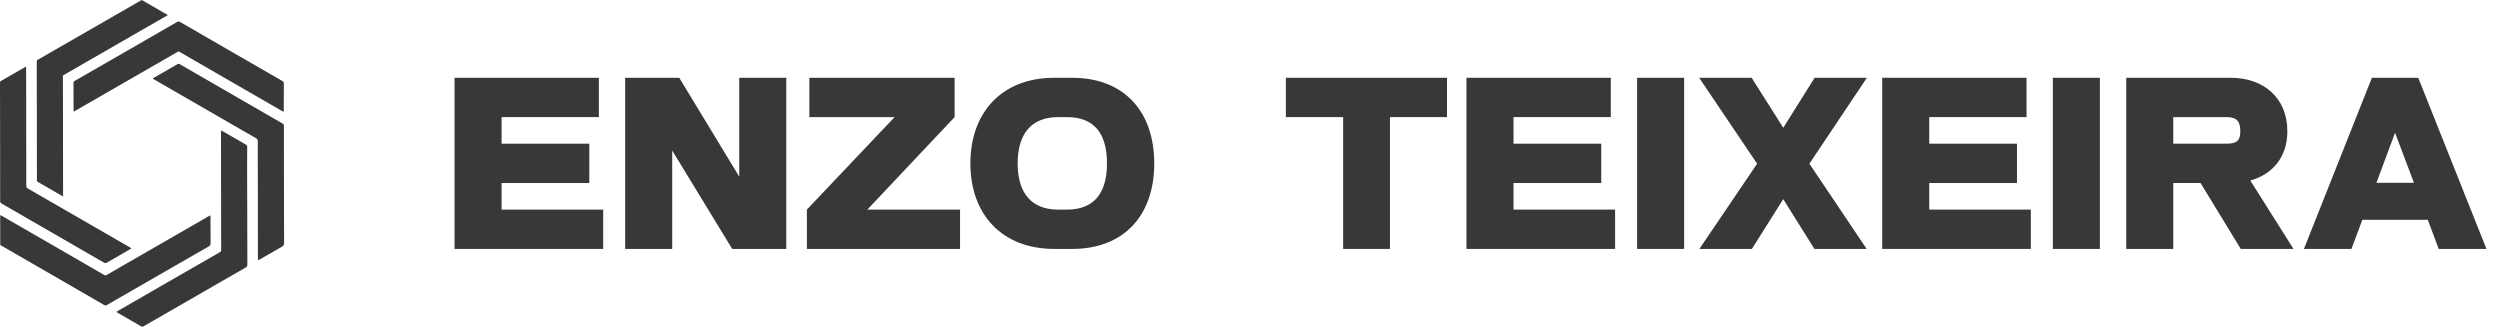
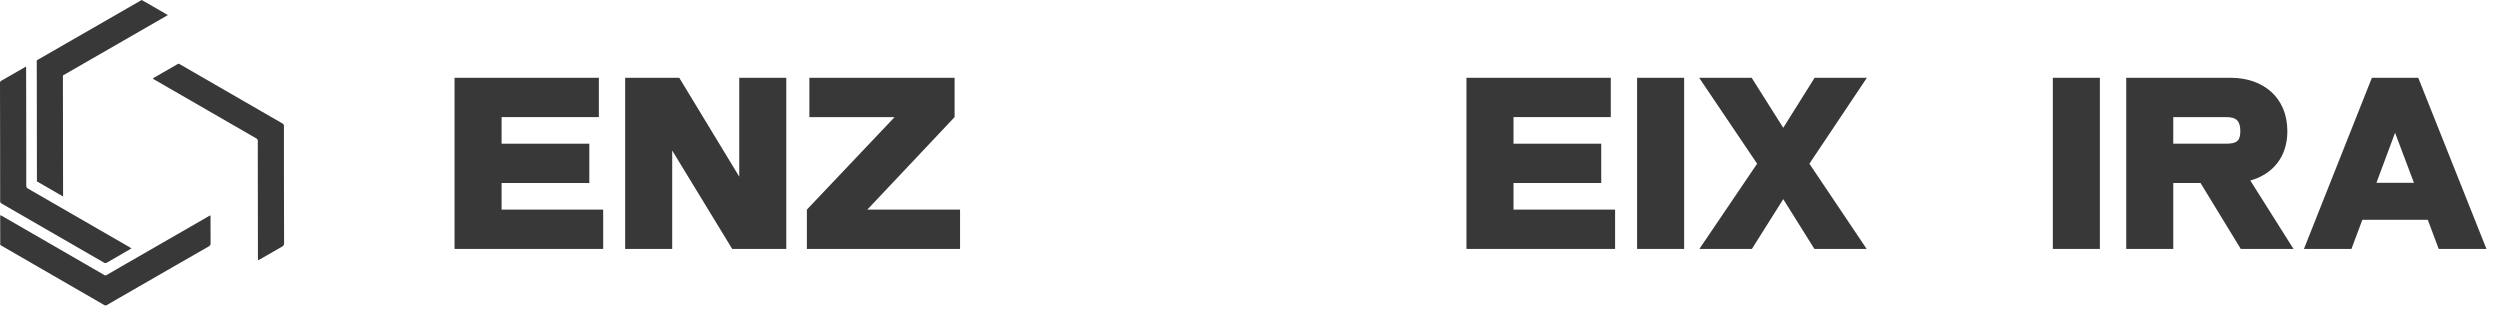
<svg xmlns="http://www.w3.org/2000/svg" fill="none" height="100%" overflow="visible" preserveAspectRatio="none" style="display: block;" viewBox="0 0 176 23" width="100%">
  <g id="Frame 12" opacity="0.8">
    <g id="Vector">
      <path d="M0.001 6.499C0.001 6.268 0.002 6.045 1.6577e-05 5.822C-0.001 5.764 0.015 5.728 0.069 5.697C0.635 5.374 1.2 5.048 1.765 4.723C1.782 4.713 1.8 4.706 1.828 4.692C1.833 4.724 1.839 4.748 1.839 4.773C1.841 5.409 1.843 6.045 1.844 6.681C1.846 8.224 1.847 9.767 1.849 11.311C1.85 11.895 1.854 12.478 1.849 13.062C1.849 13.167 1.879 13.225 1.972 13.279C4.352 14.648 6.729 16.021 9.106 17.393C9.15 17.419 9.195 17.444 9.252 17.478C9.214 17.506 9.192 17.526 9.166 17.541C8.618 17.857 8.069 18.17 7.524 18.489C7.446 18.534 7.391 18.53 7.317 18.487C4.916 17.099 2.514 15.713 0.111 14.329C0.034 14.285 0.011 14.235 0.011 14.149C0.012 12.805 0.01 11.462 0.008 10.118C0.006 8.915 0.003 7.711 0.001 6.499Z" fill="#060606" />
-       <path d="M19.95 7.868C19.9 7.841 19.851 7.814 19.802 7.786C17.442 6.424 15.082 5.062 12.722 3.699C12.673 3.671 12.625 3.643 12.572 3.613C10.116 5.027 7.662 6.438 5.195 7.857C5.188 7.811 5.179 7.782 5.179 7.752C5.178 7.121 5.179 6.489 5.174 5.857C5.174 5.775 5.198 5.73 5.271 5.688C6.427 5.026 7.581 4.361 8.735 3.697C9.983 2.979 11.232 2.262 12.478 1.54C12.56 1.493 12.614 1.51 12.684 1.551C13.883 2.245 15.082 2.937 16.281 3.629C17.477 4.319 18.672 5.01 19.869 5.697C19.953 5.745 19.984 5.797 19.983 5.894C19.98 6.534 19.983 7.173 19.977 7.827C19.963 7.851 19.956 7.859 19.95 7.868Z" fill="#060606" />
-       <path d="M15.579 19.821C14.49 20.448 13.409 21.071 12.327 21.693C11.589 22.118 10.85 22.542 10.112 22.968C10.052 23.003 10.004 23.014 9.938 22.976C9.383 22.652 8.826 22.332 8.27 22.011C8.247 21.997 8.227 21.98 8.195 21.957C8.228 21.934 8.252 21.914 8.278 21.899C9.331 21.292 10.384 20.685 11.438 20.078C12.769 19.312 14.101 18.547 15.432 17.782C15.443 17.776 15.452 17.767 15.463 17.763C15.554 17.731 15.571 17.663 15.571 17.574C15.567 16.982 15.568 16.39 15.567 15.798C15.566 14.919 15.565 14.039 15.563 13.159C15.562 12.336 15.56 11.512 15.559 10.688C15.558 10.226 15.558 9.764 15.559 9.302C15.559 9.268 15.562 9.234 15.565 9.185C15.607 9.205 15.636 9.216 15.662 9.231C16.211 9.548 16.759 9.866 17.31 10.18C17.38 10.219 17.403 10.264 17.402 10.341C17.398 10.836 17.396 11.331 17.397 11.826C17.4 12.977 17.405 14.129 17.407 15.28C17.41 16.396 17.409 17.511 17.414 18.627C17.415 18.729 17.38 18.788 17.293 18.837C16.723 19.162 16.155 19.49 15.579 19.821Z" fill="#060606" />
      <path d="M4.099 3.379C4.884 2.929 5.66 2.482 6.437 2.035C7.585 1.374 8.733 0.714 9.88 0.054C9.915 0.034 9.95 0.016 9.98 0C10.591 0.353 11.194 0.701 11.819 1.061C9.347 2.484 6.89 3.897 4.429 5.313C4.433 8.149 4.437 10.982 4.441 13.834C3.816 13.473 3.213 13.125 2.599 12.77C2.599 12.697 2.599 12.618 2.599 12.538C2.597 11.319 2.596 10.099 2.594 8.879C2.592 7.411 2.59 5.943 2.588 4.476C2.587 4.196 2.551 4.273 2.781 4.138C3.216 3.883 3.655 3.635 4.099 3.379Z" fill="#060606" />
      <path d="M6.65 21.076C4.484 19.826 2.329 18.582 0.174 17.338C-0.016 17.228 0.018 17.28 0.017 17.072C0.014 16.482 0.014 15.892 0.013 15.302C0.013 15.255 0.016 15.208 0.018 15.147C0.056 15.162 0.08 15.17 0.103 15.182C0.139 15.201 0.173 15.222 0.208 15.242C2.554 16.596 4.901 17.95 7.247 19.305C7.275 19.321 7.306 19.334 7.33 19.354C7.393 19.404 7.449 19.394 7.516 19.355C7.843 19.162 8.173 18.974 8.502 18.784C9.851 18.008 11.2 17.232 12.548 16.456C13.273 16.039 13.997 15.622 14.722 15.204C14.746 15.191 14.771 15.179 14.806 15.16C14.812 15.197 14.82 15.226 14.82 15.255C14.822 15.879 14.82 16.503 14.825 17.126C14.826 17.232 14.793 17.294 14.7 17.346C13.98 17.755 13.263 18.169 12.546 18.582C11.717 19.058 10.889 19.535 10.06 20.012C9.214 20.499 8.367 20.984 7.523 21.473C7.454 21.513 7.405 21.515 7.337 21.475C7.114 21.34 6.886 21.212 6.65 21.076Z" fill="#060606" />
      <path d="M19.035 8.203C19.328 8.371 19.608 8.536 19.892 8.695C19.964 8.735 19.988 8.782 19.988 8.865C19.987 10.329 19.988 11.793 19.991 13.256C19.992 14.544 19.994 15.832 20 17.12C20 17.235 19.963 17.303 19.863 17.359C19.348 17.651 18.836 17.949 18.323 18.244C18.279 18.269 18.234 18.291 18.168 18.325C18.163 18.244 18.157 18.187 18.157 18.129C18.157 17.393 18.157 16.657 18.156 15.921C18.154 14.278 18.151 12.634 18.148 10.99C18.148 10.638 18.144 10.286 18.149 9.935C18.151 9.837 18.116 9.785 18.033 9.737C16.084 8.616 14.138 7.492 12.191 6.368C11.753 6.115 11.315 5.862 10.877 5.61C10.839 5.588 10.802 5.566 10.75 5.536C10.787 5.509 10.81 5.488 10.836 5.473C11.387 5.156 11.939 4.839 12.489 4.52C12.547 4.487 12.596 4.474 12.653 4.518C12.681 4.54 12.715 4.555 12.746 4.573C14.839 5.781 16.932 6.989 19.035 8.203Z" fill="#060606" />
      <path d="M19.956 7.871C19.956 7.859 19.963 7.851 19.976 7.836C19.975 7.844 19.969 7.859 19.956 7.871Z" fill="#060606" />
    </g>
    <g id="Enzo Teixeira">
      <path d="M35.312 12.884V14.756H42.464V17.524H32V5.476H42.16V8.244H35.312V10.116H41.488V12.884H35.312Z" fill="#060606" />
-       <path d="M52.043 12.436V5.476H55.355V17.524H51.547L47.323 10.596V17.524H44.011V5.476H47.819L52.043 12.436Z" fill="#060606" />
+       <path d="M52.043 12.436V5.476H55.355V17.524H51.547L47.323 10.596V17.524H44.011V5.476H47.819L52.043 12.436" fill="#060606" />
      <path d="M61.06 14.756H67.588V17.524H56.804V14.756L62.98 8.244H56.98V5.476H67.204V8.244L61.06 14.756Z" fill="#060606" />
-       <path d="M81.259 11.508C81.259 15.172 79.115 17.524 75.483 17.524H74.219C70.507 17.524 68.315 15.06 68.315 11.508C68.315 7.94 70.507 5.476 74.219 5.476H75.483C79.115 5.476 81.259 7.828 81.259 11.508ZM75.115 14.756C76.987 14.756 77.931 13.636 77.931 11.508C77.931 9.348 76.987 8.244 75.115 8.244H74.491C72.699 8.244 71.643 9.316 71.643 11.508C71.643 13.684 72.699 14.756 74.491 14.756H75.115Z" fill="#060606" />
-       <path d="M90.525 5.476H101.869V8.244H97.853V17.524H94.557V8.244H90.525V5.476Z" fill="#060606" />
      <path d="M106.551 12.884V14.756H113.703V17.524H103.239V5.476H113.399V8.244H106.551V10.116H112.727V12.884H106.551Z" fill="#060606" />
      <path d="M115.251 17.524V5.476H118.563V17.524H115.251Z" fill="#060606" />
      <path d="M131.429 5.476L127.381 11.524L131.413 17.524H127.733L125.541 14.02L123.333 17.524H119.637L123.701 11.524L119.621 5.476H123.317L125.541 8.996L127.749 5.476H131.429Z" fill="#060606" />
-       <path d="M135.819 12.884V14.756H142.971V17.524H132.507V5.476H142.668V8.244H135.819V10.116H141.995V12.884H135.819Z" fill="#060606" />
      <path d="M144.519 17.524V5.476H147.831V17.524H144.519Z" fill="#060606" />
      <path d="M157.75 17.524L154.918 12.884H152.998V17.524H149.686V5.476H157.046C159.334 5.476 161.03 6.868 161.03 9.236C161.03 11.076 159.974 12.276 158.422 12.708L161.462 17.524H157.75ZM152.998 8.244V10.116H156.726C157.478 10.116 157.718 9.908 157.718 9.236C157.718 8.548 157.478 8.244 156.726 8.244H152.998Z" fill="#060606" />
      <path d="M166.981 5.476H170.245L175.046 17.524H171.686L170.917 15.476H166.309L165.541 17.524H162.197L166.981 5.476ZM167.301 12.868H169.941L168.613 9.348L167.301 12.868Z" fill="#060606" />
    </g>
  </g>
</svg>